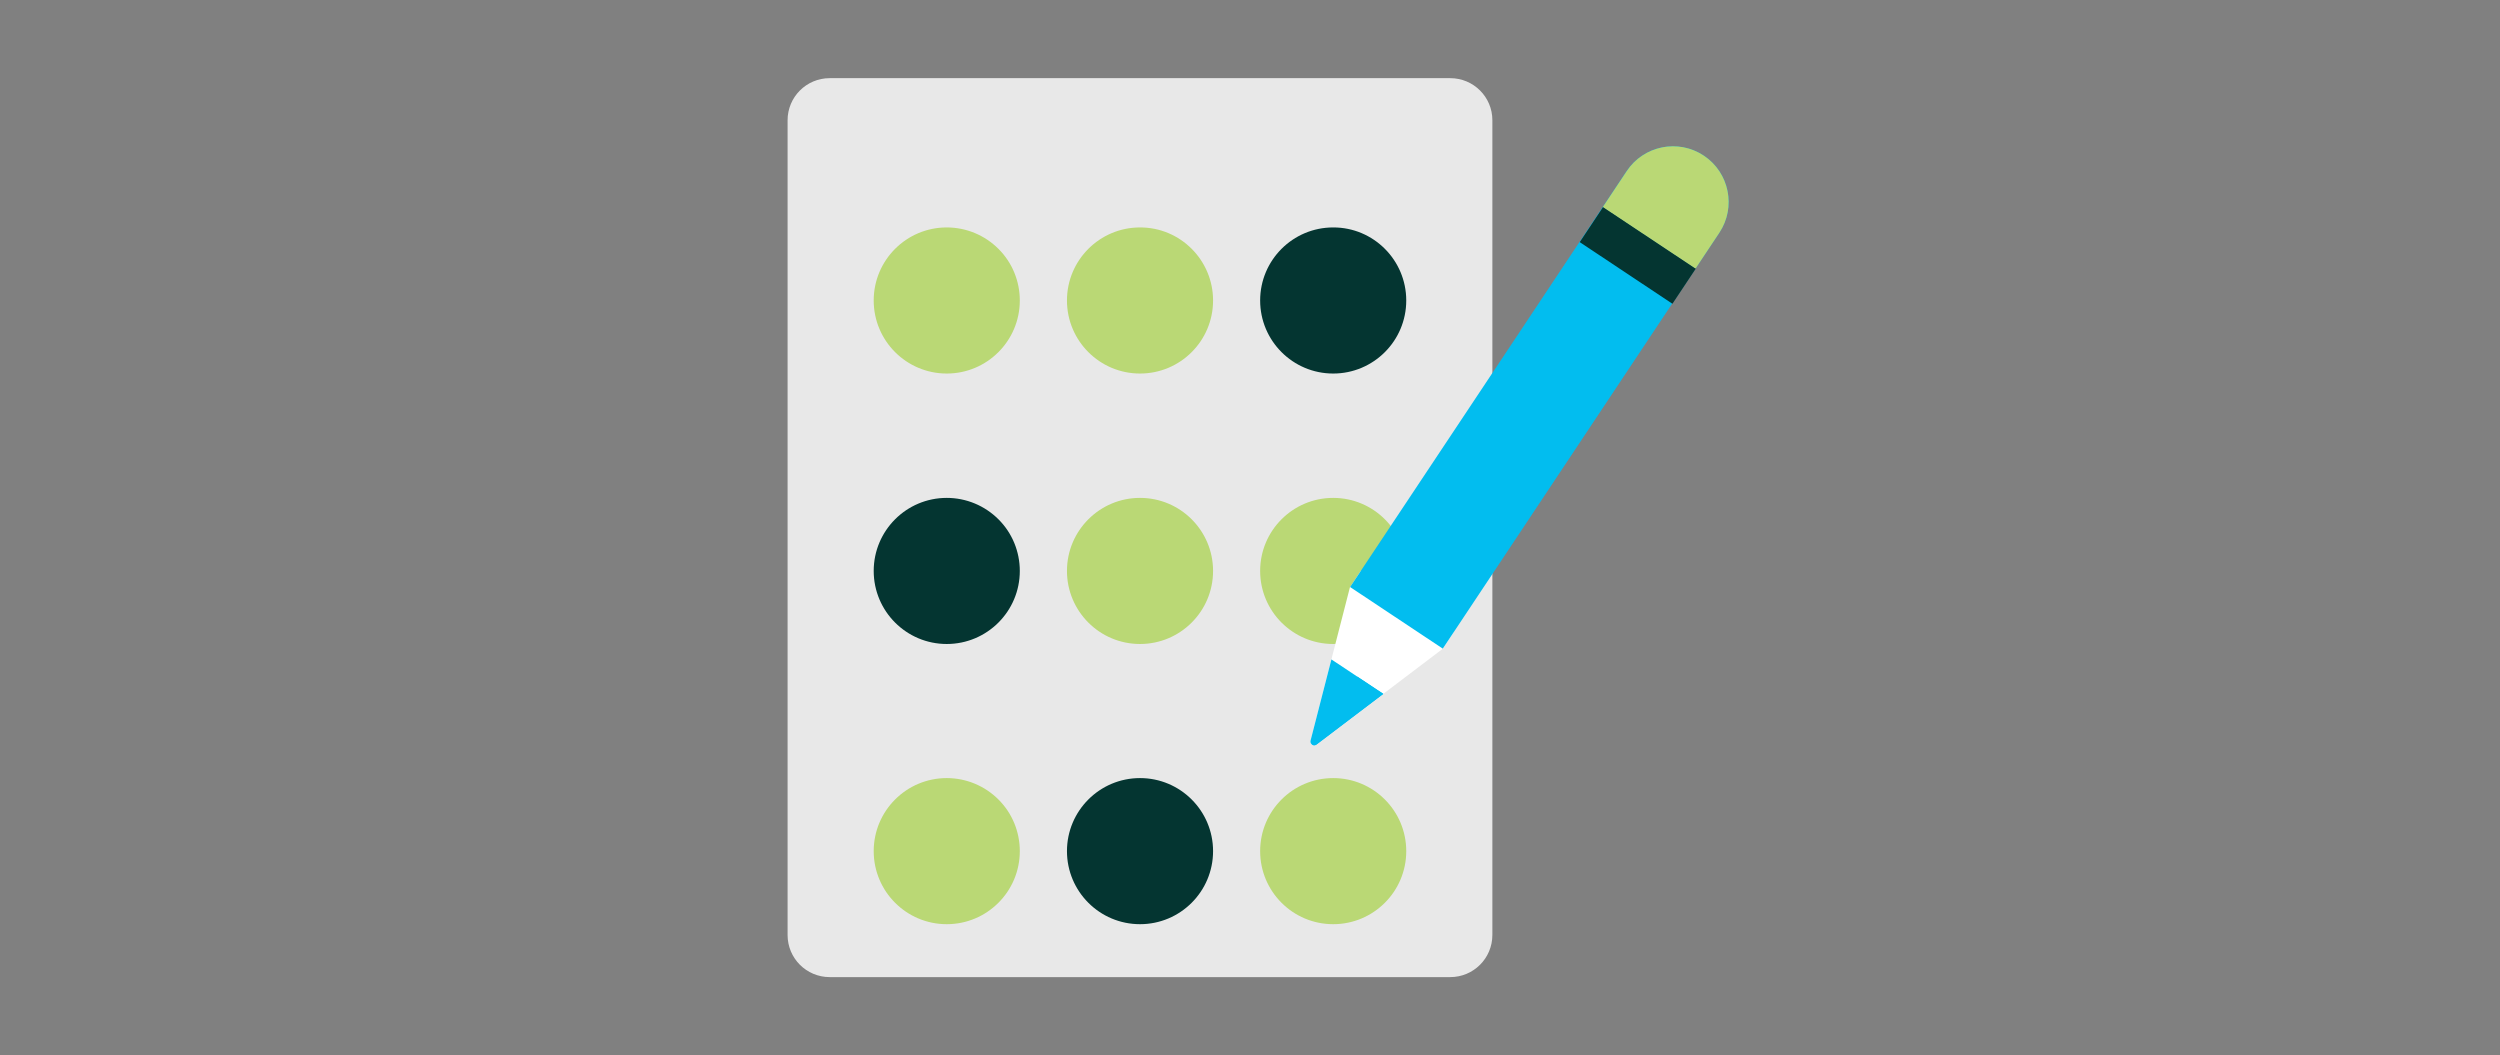
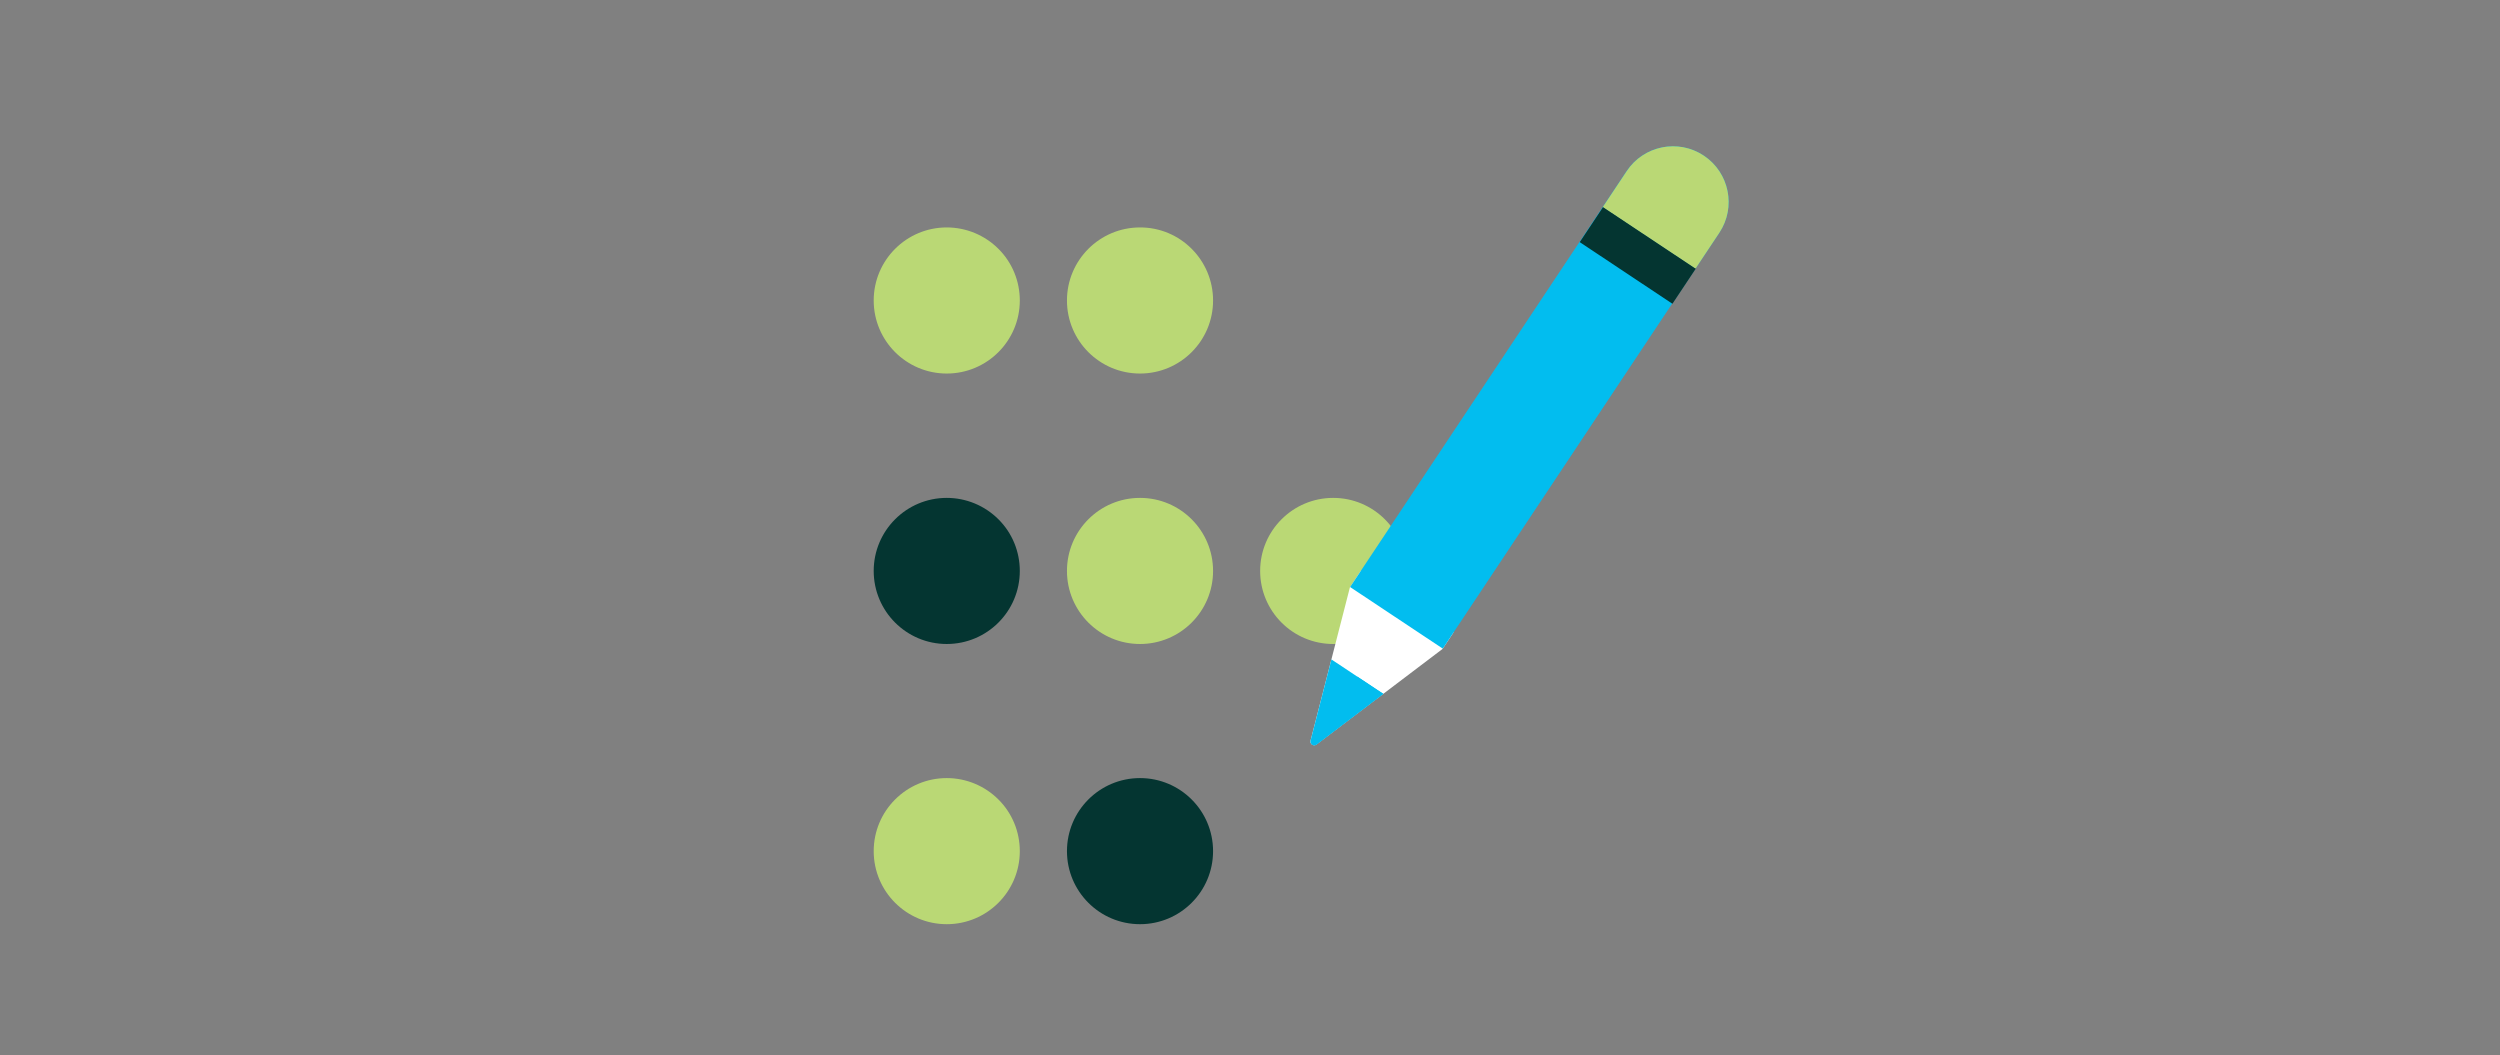
<svg xmlns="http://www.w3.org/2000/svg" version="1.1" id="Vrstva_1" x="0px" y="0px" viewBox="-89 0 308 130" style="enable-background:new 0 0 130 130;" xml:space="preserve">
  <rect x="-89" y="0" width="308" height="130" fill="#808080" stroke="none" />
  <style type="text/css">
	.st0{fill:#BAD875;}
	.st1{fill:#043531;}
	.st2{fill:#02BDEF;}
	.st3{fill:#FFFFFF;}
	.st4{fill:none;}
	.st5{fill:#E8E8E8;}
	.st6{fill:#E17F85;}
	.st7{fill:#F4B500;}
	.st8{fill:#707384;}
	.st9{fill:#EDEDEC;}
	.st10{fill:#00BDEB;}
</style>
  <g>
-     <path class="st5" d="M89.67,9.63H13.22c-2.87,0-5.19,2.32-5.19,5.19v100.37c0,2.87,2.32,5.19,5.19,5.19h76.45   c2.87,0,5.19-2.32,5.19-5.19V14.81C94.86,11.95,92.54,9.63,89.67,9.63L89.67,9.63z M89.67,9.63" />
    <path class="st0" d="M36.64,37.02c0,4.97-4.03,9-9,9c-4.97,0-9-4.03-9-9c0-4.97,4.03-9,9-9c2.39,0,4.68,0.95,6.37,2.64   C35.7,32.34,36.64,34.63,36.64,37.02L36.64,37.02z M36.64,37.02" />
    <path class="st0" d="M60.45,37.02c0,4.97-4.03,9-9,9c-4.97,0-9-4.03-9-9c0-4.97,4.03-9,9-9C56.42,28.01,60.45,32.05,60.45,37.02   L60.45,37.02z M60.45,37.02" />
-     <path class="st1" d="M84.25,37.02c0,4.97-4.03,9-9,9c-4.97,0-9-4.03-9-9c0-4.97,4.03-9,9-9C80.22,28.01,84.25,32.05,84.25,37.02   L84.25,37.02z M84.25,37.02" />
    <path class="st1" d="M36.64,70.34c0,4.97-4.03,9-9,9c-4.97,0-9-4.03-9-9c0-4.97,4.03-9,9-9c2.39,0,4.68,0.95,6.37,2.64   C35.7,65.66,36.64,67.95,36.64,70.34L36.64,70.34z M36.64,70.34" />
    <path class="st0" d="M60.45,70.34c0,4.97-4.03,9-9,9c-4.97,0-9-4.03-9-9c0-4.97,4.03-9,9-9C56.42,61.34,60.45,65.37,60.45,70.34   L60.45,70.34z M60.45,70.34" />
    <path class="st0" d="M84.25,70.34c0,4.97-4.03,9-9,9c-4.97,0-9-4.03-9-9c0-4.97,4.03-9,9-9C80.22,61.34,84.25,65.37,84.25,70.34   L84.25,70.34z M84.25,70.34" />
    <path class="st0" d="M36.64,104.86c0,4.97-4.03,9-9,9c-4.97,0-9-4.03-9-9c0-4.97,4.03-9,9-9c2.39,0,4.68,0.95,6.37,2.64   C35.7,100.18,36.64,102.47,36.64,104.86L36.64,104.86z M36.64,104.86" />
    <path class="st1" d="M60.45,104.86c0,4.97-4.03,9-9,9c-4.97,0-9-4.03-9-9c0-4.97,4.03-9,9-9C56.42,95.86,60.45,99.89,60.45,104.86   L60.45,104.86z M60.45,104.86" />
-     <path class="st0" d="M84.25,104.86c0,4.97-4.03,9-9,9c-4.97,0-9-4.03-9-9c0-4.97,4.03-9,9-9C80.22,95.86,84.25,99.89,84.25,104.86   L84.25,104.86z M84.25,104.86" />
    <g>
      <path class="st3" d="M77.31,72.36l-4.85,18.88c-0.11,0.43,0.38,0.75,0.73,0.48l15.53-11.77l1.36-2.04l-11.42-7.59L77.31,72.36z" />
      <path class="st2" d="M73.19,91.73l8.23-6.24l-6.39-4.25l-2.57,10C72.35,91.67,72.84,91.99,73.19,91.73z" />
      <path class="st2" d="M72.65,91.74c0.15,0.1,0.36,0.12,0.54-0.02l8.23-6.24l-3.2-2.12L72.65,91.74z" />
      <path class="st2" d="M120.91,19.17L120.91,19.17c3.15,2.1,4.01,6.35,1.91,9.5L88.75,79.91l-11.42-7.59l34.07-51.24    C113.5,17.93,117.75,17.07,120.91,19.17z" />
      <rect x="110.12" y="24.62" transform="matrix(0.554 -0.833 0.833 0.554 24.108 107.92)" class="st1" width="5.22" height="13.71" />
      <path class="st0" d="M120.91,19.17L120.91,19.17c-3.15-2.1-7.41-1.24-9.5,1.91l-2.94,4.42l11.42,7.59l2.94-4.42    C124.92,25.52,124.06,21.27,120.91,19.17z" />
    </g>
  </g>
</svg>